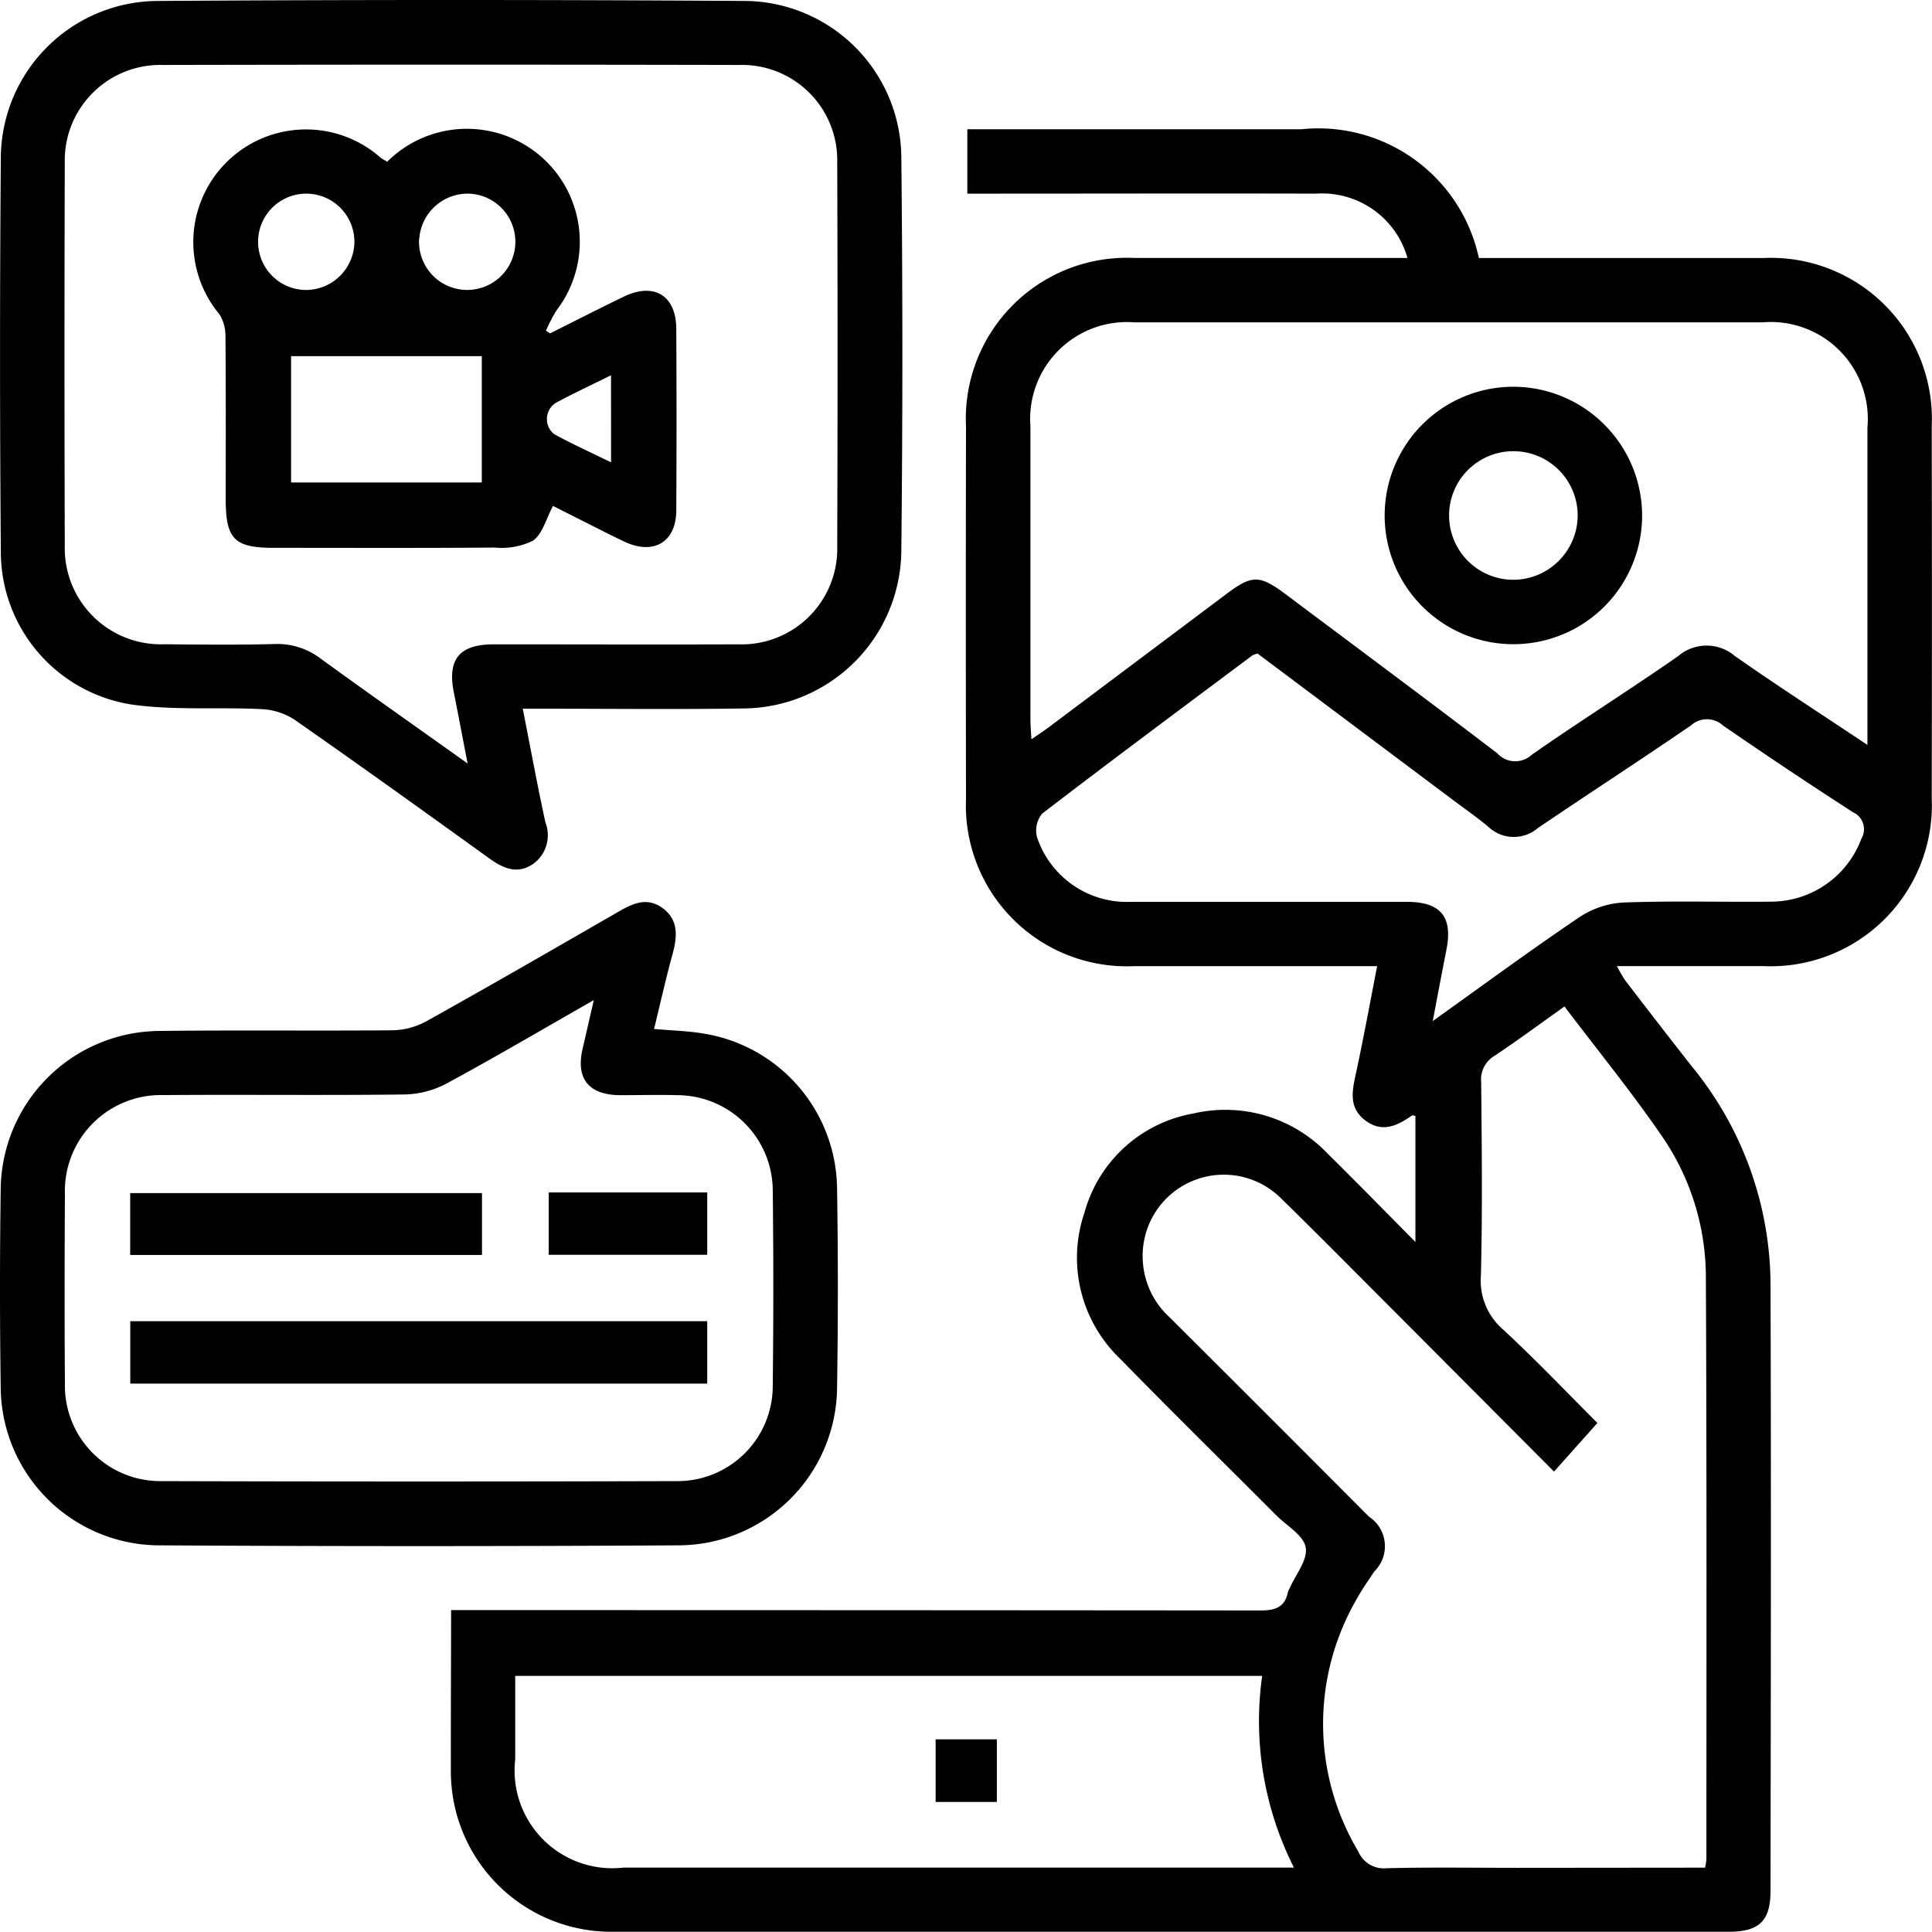
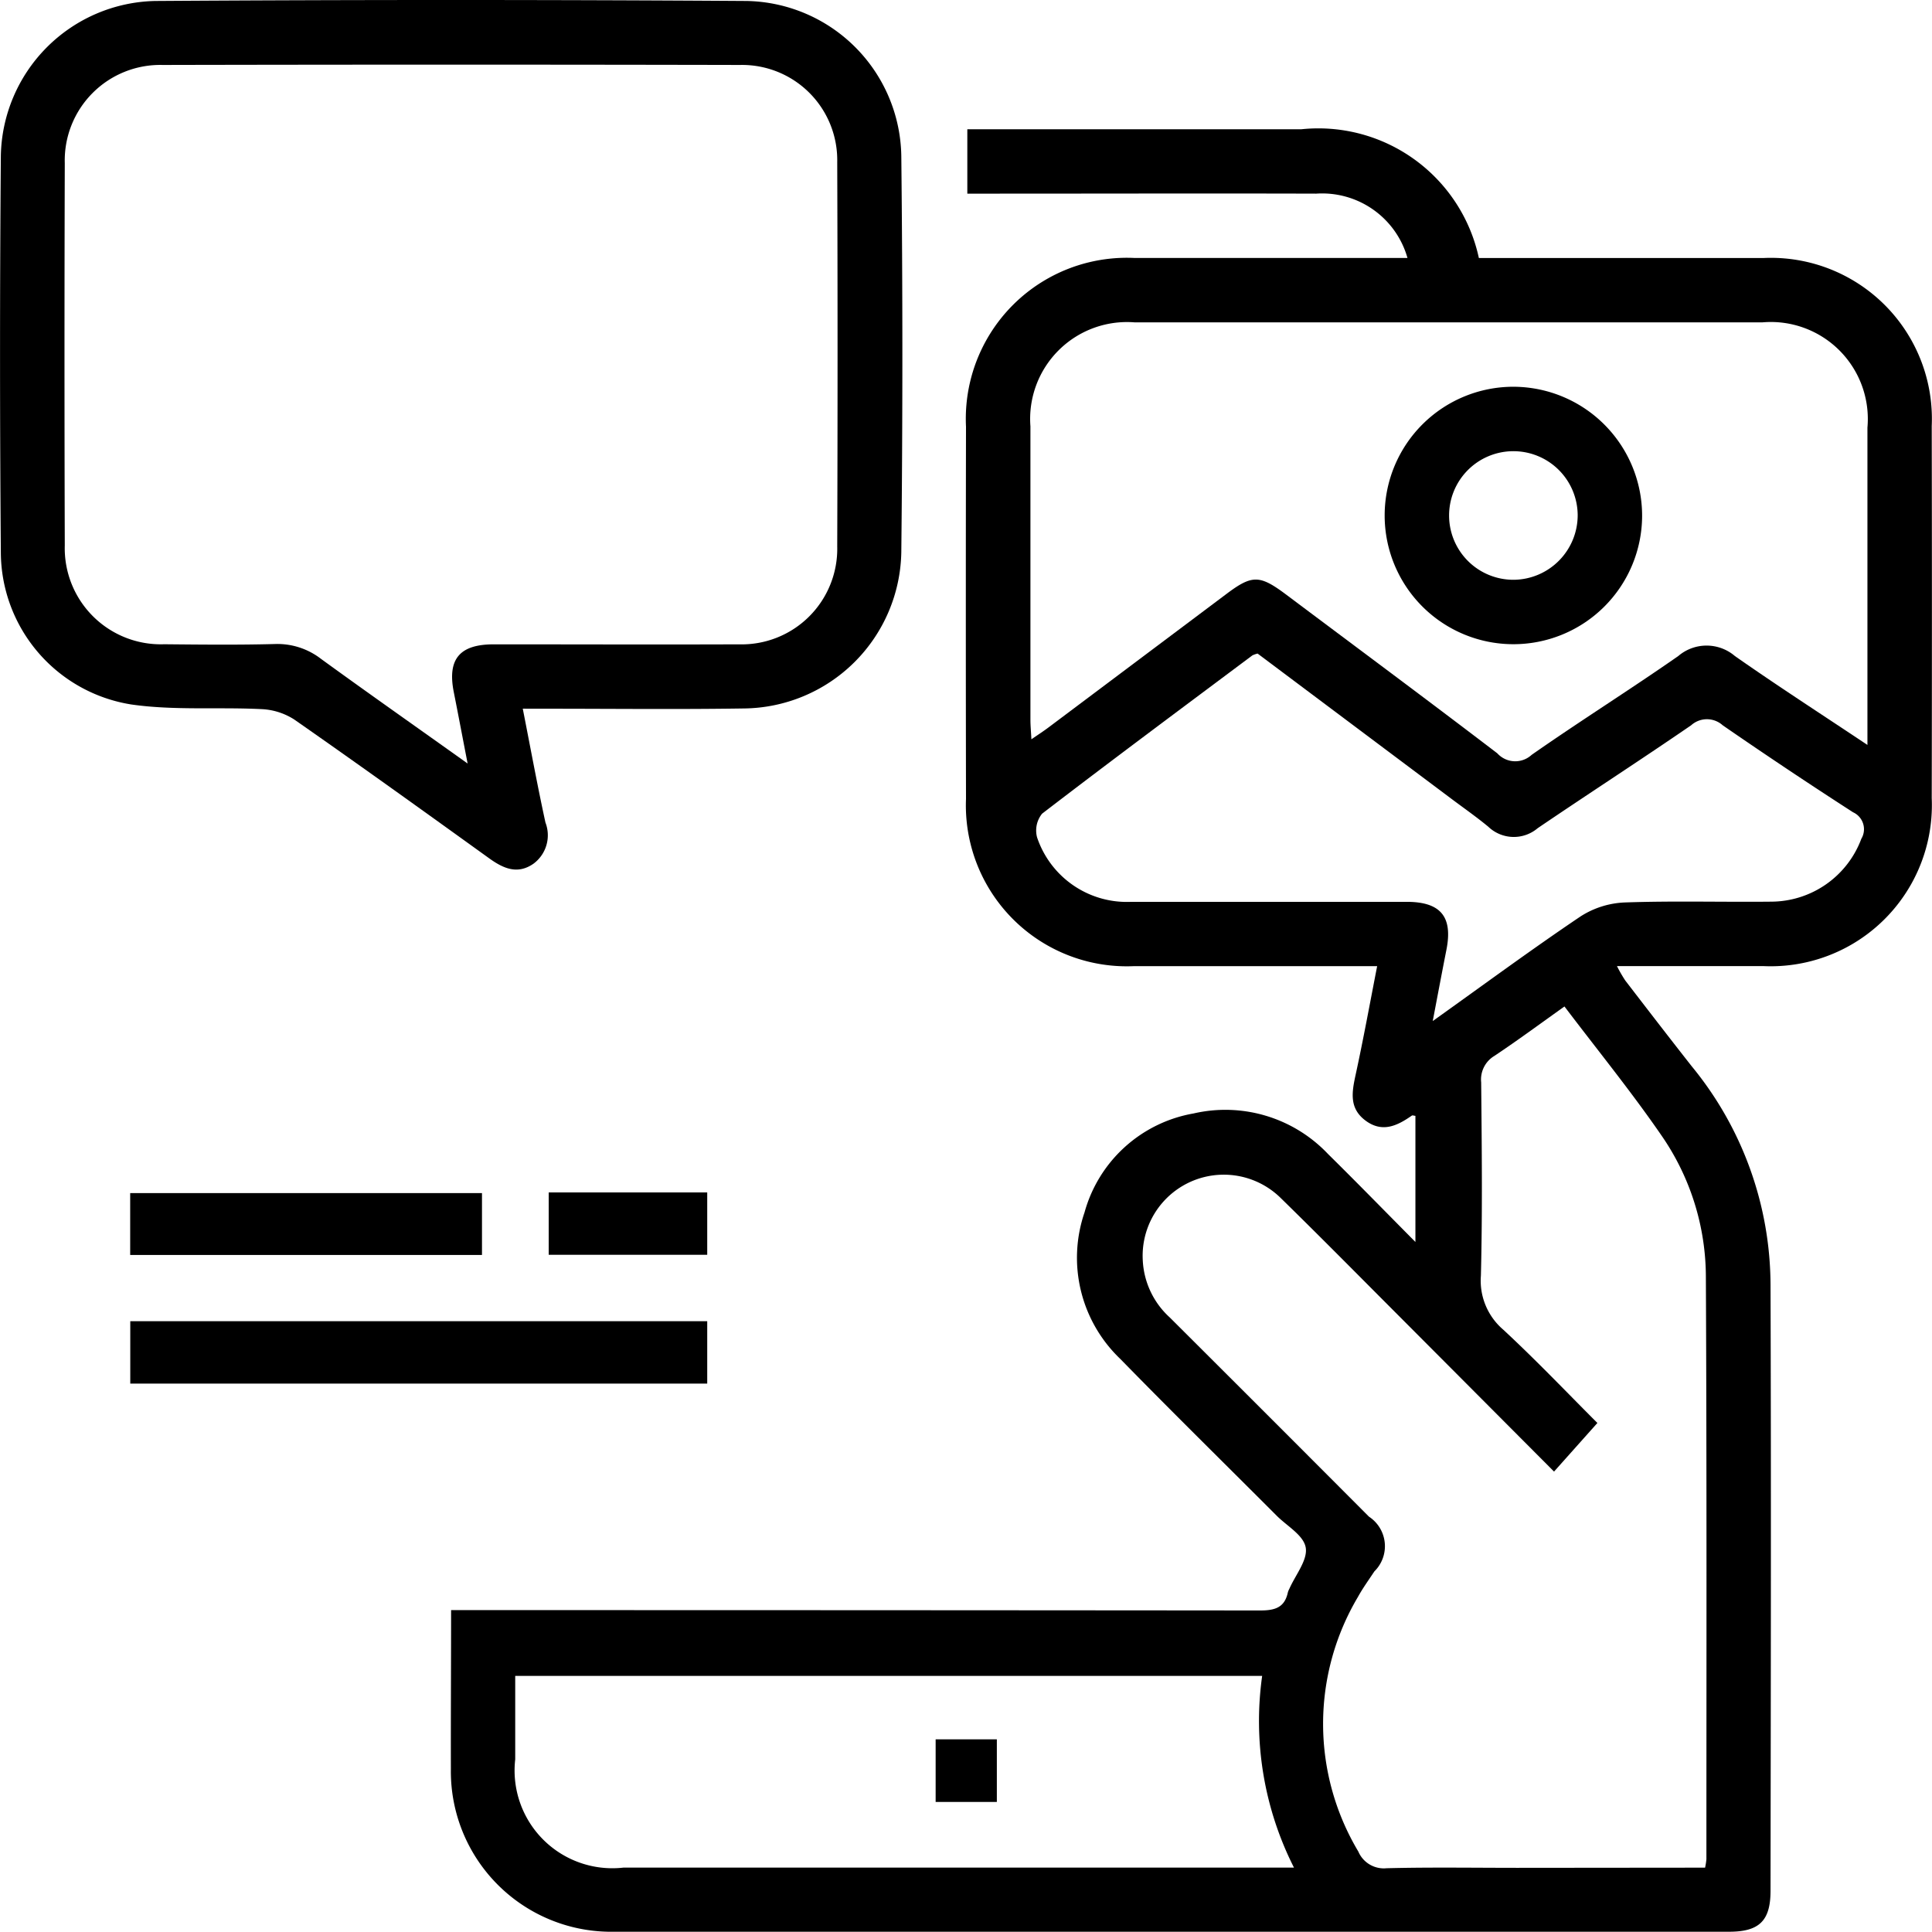
<svg xmlns="http://www.w3.org/2000/svg" width="43.72" height="43.723" viewBox="0 0 43.72 43.723">
  <g id="Group_12858" data-name="Group 12858" transform="translate(-1955.273 -988.084)">
    <path id="Path_3883" data-name="Path 3883" d="M2039.19,1045.63h.6q8.854,0,17.708.008c.336,0,.554-.064.628-.411a.434.434,0,0,1,.035-.083c.137-.311.415-.646.369-.927s-.422-.487-.657-.723c-1.179-1.181-2.37-2.351-3.537-3.546a3.163,3.163,0,0,1-.812-3.317,3.115,3.115,0,0,1,2.467-2.24,3.2,3.2,0,0,1,3.044.918c.644.635,1.275,1.282,1.977,1.99v-2.854c-.026,0-.064-.018-.082-.005-.327.229-.665.393-1.042.116s-.316-.64-.231-1.031c.174-.8.32-1.6.489-2.467h-.511c-1.669,0-3.338,0-5.008,0a3.642,3.642,0,0,1-3.785-3.786q-.008-4.211,0-8.423a3.644,3.644,0,0,1,3.8-3.818c1.9,0,3.793,0,5.69,0h.5a2.006,2.006,0,0,0-2.064-1.455c-2.458-.007-4.917,0-7.375,0h-.521v-1.457h7.558a3.716,3.716,0,0,1,4.018,2.914h.471q2.982,0,5.964,0a3.643,3.643,0,0,1,3.813,3.8q.008,4.211,0,8.423a3.647,3.647,0,0,1-3.816,3.8c-1.077,0-2.154,0-3.307,0a3.178,3.178,0,0,0,.189.328c.5.65,1,1.3,1.505,1.942a7.828,7.828,0,0,1,1.781,4.954c.015,4.568.006,9.136,0,13.7,0,.679-.253.928-.939.928q-12.61,0-25.219,0a3.629,3.629,0,0,1-3.705-3.68C2039.182,1048.05,2039.19,1046.869,2039.19,1045.63Zm28.377,5.828a1.577,1.577,0,0,0,.03-.191c0-4.386.009-8.772-.012-13.158a5.639,5.639,0,0,0-1-3.213c-.688-1-1.453-1.94-2.2-2.926-.546.388-1.057.766-1.585,1.118a.622.622,0,0,0-.3.6c.014,1.457.03,2.914-.006,4.371a1.459,1.459,0,0,0,.505,1.224c.755.7,1.463,1.445,2.131,2.112l-.981,1.1c-1.233-1.237-2.442-2.451-3.652-3.664-.847-.849-1.687-1.7-2.547-2.54a1.836,1.836,0,0,0-3.107,1.438,1.867,1.867,0,0,0,.611,1.279q2.257,2.25,4.507,4.507a.8.8,0,0,1,.122,1.239c-.125.19-.26.375-.369.573a5.63,5.63,0,0,0,.006,5.766.627.627,0,0,0,.64.378c.986-.025,1.973-.009,2.959-.009Zm3.674-25.406v-.491q0-3.345,0-6.69a2.195,2.195,0,0,0-2.379-2.382q-7.1,0-14.2,0a2.192,2.192,0,0,0-2.362,2.353q0,3.322,0,6.645c0,.128.013.256.022.437.16-.11.271-.182.377-.261l4.039-3.03c.573-.43.746-.432,1.327,0,1.6,1.2,3.209,2.393,4.8,3.608a.547.547,0,0,0,.777.035c1.093-.764,2.225-1.474,3.318-2.236a.986.986,0,0,1,1.282,0C2069.2,1024.711,2070.181,1025.344,2071.242,1026.052Zm-13.7,21.066h-16.9c0,.65,0,1.271,0,1.89a2.212,2.212,0,0,0,2.448,2.449h15.175A7.34,7.34,0,0,1,2057.544,1047.118Zm-.1-23.134a.545.545,0,0,0-.118.041c-1.59,1.189-3.184,2.373-4.759,3.582a.605.605,0,0,0-.114.535,2.143,2.143,0,0,0,2.132,1.46c2.077,0,4.155,0,6.232,0,.771,0,1.047.338.9,1.083-.1.506-.195,1.013-.31,1.615,1.172-.836,2.244-1.627,3.348-2.37a2,2,0,0,1,1-.314c1.106-.039,2.214-.006,3.32-.018a2.185,2.185,0,0,0,2.031-1.423.421.421,0,0,0-.188-.6q-1.49-.961-2.949-1.968a.534.534,0,0,0-.715,0c-1.149.789-2.32,1.546-3.473,2.329a.835.835,0,0,1-1.118-.035c-.269-.222-.555-.422-.834-.631Z" transform="translate(-73.709 -21.11)" />
    <path id="Path_3884" data-name="Path 3884" d="M1967.106,1004.121c.175.889.33,1.735.513,2.576a.8.8,0,0,1-.272.933c-.361.25-.68.108-1-.122-1.465-1.055-2.93-2.108-4.411-3.141a1.491,1.491,0,0,0-.745-.236c-.983-.049-1.982.034-2.949-.106a3.5,3.5,0,0,1-2.947-3.438q-.036-4.485,0-8.97a3.569,3.569,0,0,1,3.492-3.511q6.693-.044,13.385,0a3.566,3.566,0,0,1,3.5,3.505q.048,4.484,0,8.97a3.6,3.6,0,0,1-3.567,3.535c-1.487.023-2.975.006-4.462.006Zm-1.248,1.241c-.118-.607-.213-1.112-.313-1.615-.148-.744.128-1.081.9-1.082,1.851,0,3.7.007,5.554,0a2.163,2.163,0,0,0,2.223-2.216q.015-4.348,0-8.7a2.154,2.154,0,0,0-2.2-2.195q-6.532-.014-13.065,0a2.161,2.161,0,0,0-2.215,2.223q-.013,4.325,0,8.65a2.174,2.174,0,0,0,2.25,2.236c.834.008,1.67.017,2.5-.005a1.615,1.615,0,0,1,1.051.338C1963.613,1003.773,1964.691,1004.53,1965.858,1005.362Z" transform="translate(-0.003)" />
-     <path id="Path_3885" data-name="Path 3885" d="M1970.074,1158.782c.42.038.8.044,1.17.112a3.591,3.591,0,0,1,2.971,3.477q.036,2.275,0,4.552a3.6,3.6,0,0,1-3.557,3.544q-5.917.035-11.833,0a3.6,3.6,0,0,1-3.536-3.564q-.032-2.253,0-4.506a3.618,3.618,0,0,1,3.58-3.57c1.76-.022,3.52,0,5.279-.015a1.668,1.668,0,0,0,.766-.2c1.456-.812,2.9-1.645,4.344-2.478.33-.19.654-.348,1.011-.086s.333.635.227,1.026C1970.342,1157.636,1970.214,1158.208,1970.074,1158.782Zm-1.364-.653c-1.167.666-2.236,1.295-3.327,1.885a2.111,2.111,0,0,1-.94.25c-1.821.023-3.642,0-5.463.014a2.173,2.173,0,0,0-2.238,2.248c-.008,1.427-.01,2.853,0,4.28a2.16,2.16,0,0,0,2.184,2.208q5.827.017,11.655,0a2.155,2.155,0,0,0,2.179-2.165q.025-2.208,0-4.416a2.167,2.167,0,0,0-2.147-2.153c-.44-.011-.88,0-1.32,0-.7-.008-.994-.377-.835-1.054C1968.536,1158.889,1968.612,1158.556,1968.71,1158.13Z" transform="translate(0 -147.413)" />
    <path id="Path_3886" data-name="Path 3886" d="M2218.742,1062.976a2.913,2.913,0,1,1-2.9-2.933A2.92,2.92,0,0,1,2218.742,1062.976Zm-1.458-.027a1.455,1.455,0,1,0-1.436,1.462A1.462,1.462,0,0,0,2217.284,1062.949Z" transform="translate(-226.309 -63.207)" />
    <path id="Path_3887" data-name="Path 3887" d="M2129.368,1311.716h1.385v1.417h-1.385Z" transform="translate(-152.922 -284.272)" />
-     <path id="Path_3888" data-name="Path 3888" d="M1995.675,1012.844a2.555,2.555,0,0,1,3.836,3.358,3.421,3.421,0,0,0-.243.465l.093.061c.555-.277,1.107-.56,1.666-.83.687-.332,1.186-.029,1.19.728q.011,2.049,0,4.1c0,.724-.509,1.027-1.17.717-.288-.135-.571-.282-.855-.424l-.765-.386c-.154.286-.235.632-.452.786a1.607,1.607,0,0,1-.865.156c-1.669.013-3.338.006-5.007.006-.889,0-1.082-.2-1.082-1.1,0-1.229.005-2.458-.006-3.687a.92.92,0,0,0-.138-.5,2.55,2.55,0,0,1,3.662-3.53C1995.574,1012.786,1995.615,1012.806,1995.675,1012.844Zm2.141,7.258v-2.858H1993.5v2.858Zm-2.883-5.436a1.09,1.09,0,1,0-1.11,1.08A1.1,1.1,0,0,0,1994.933,1014.666Zm1.464-.073a1.09,1.09,0,1,0,1.164-1.025A1.1,1.1,0,0,0,1996.4,1014.593Zm4.343,3.083c-.45.223-.858.413-1.253.626a.436.436,0,0,0-.033.707c.406.223.83.414,1.287.638Z" transform="translate(-31.64 -21.1)" />
    <path id="Path_3889" data-name="Path 3889" d="M1979.513,1233.914h13.056v1.412h-13.056Z" transform="translate(-21.292 -215.932)" />
    <path id="Path_3890" data-name="Path 3890" d="M1987.455,1211.468h-7.961v-1.4h7.961Z" transform="translate(-21.275 -194.985)" />
    <path id="Path_3891" data-name="Path 3891" d="M2057.374,1209.954h3.587v1.411h-3.587Z" transform="translate(-89.684 -194.886)" />
  </g>
</svg>